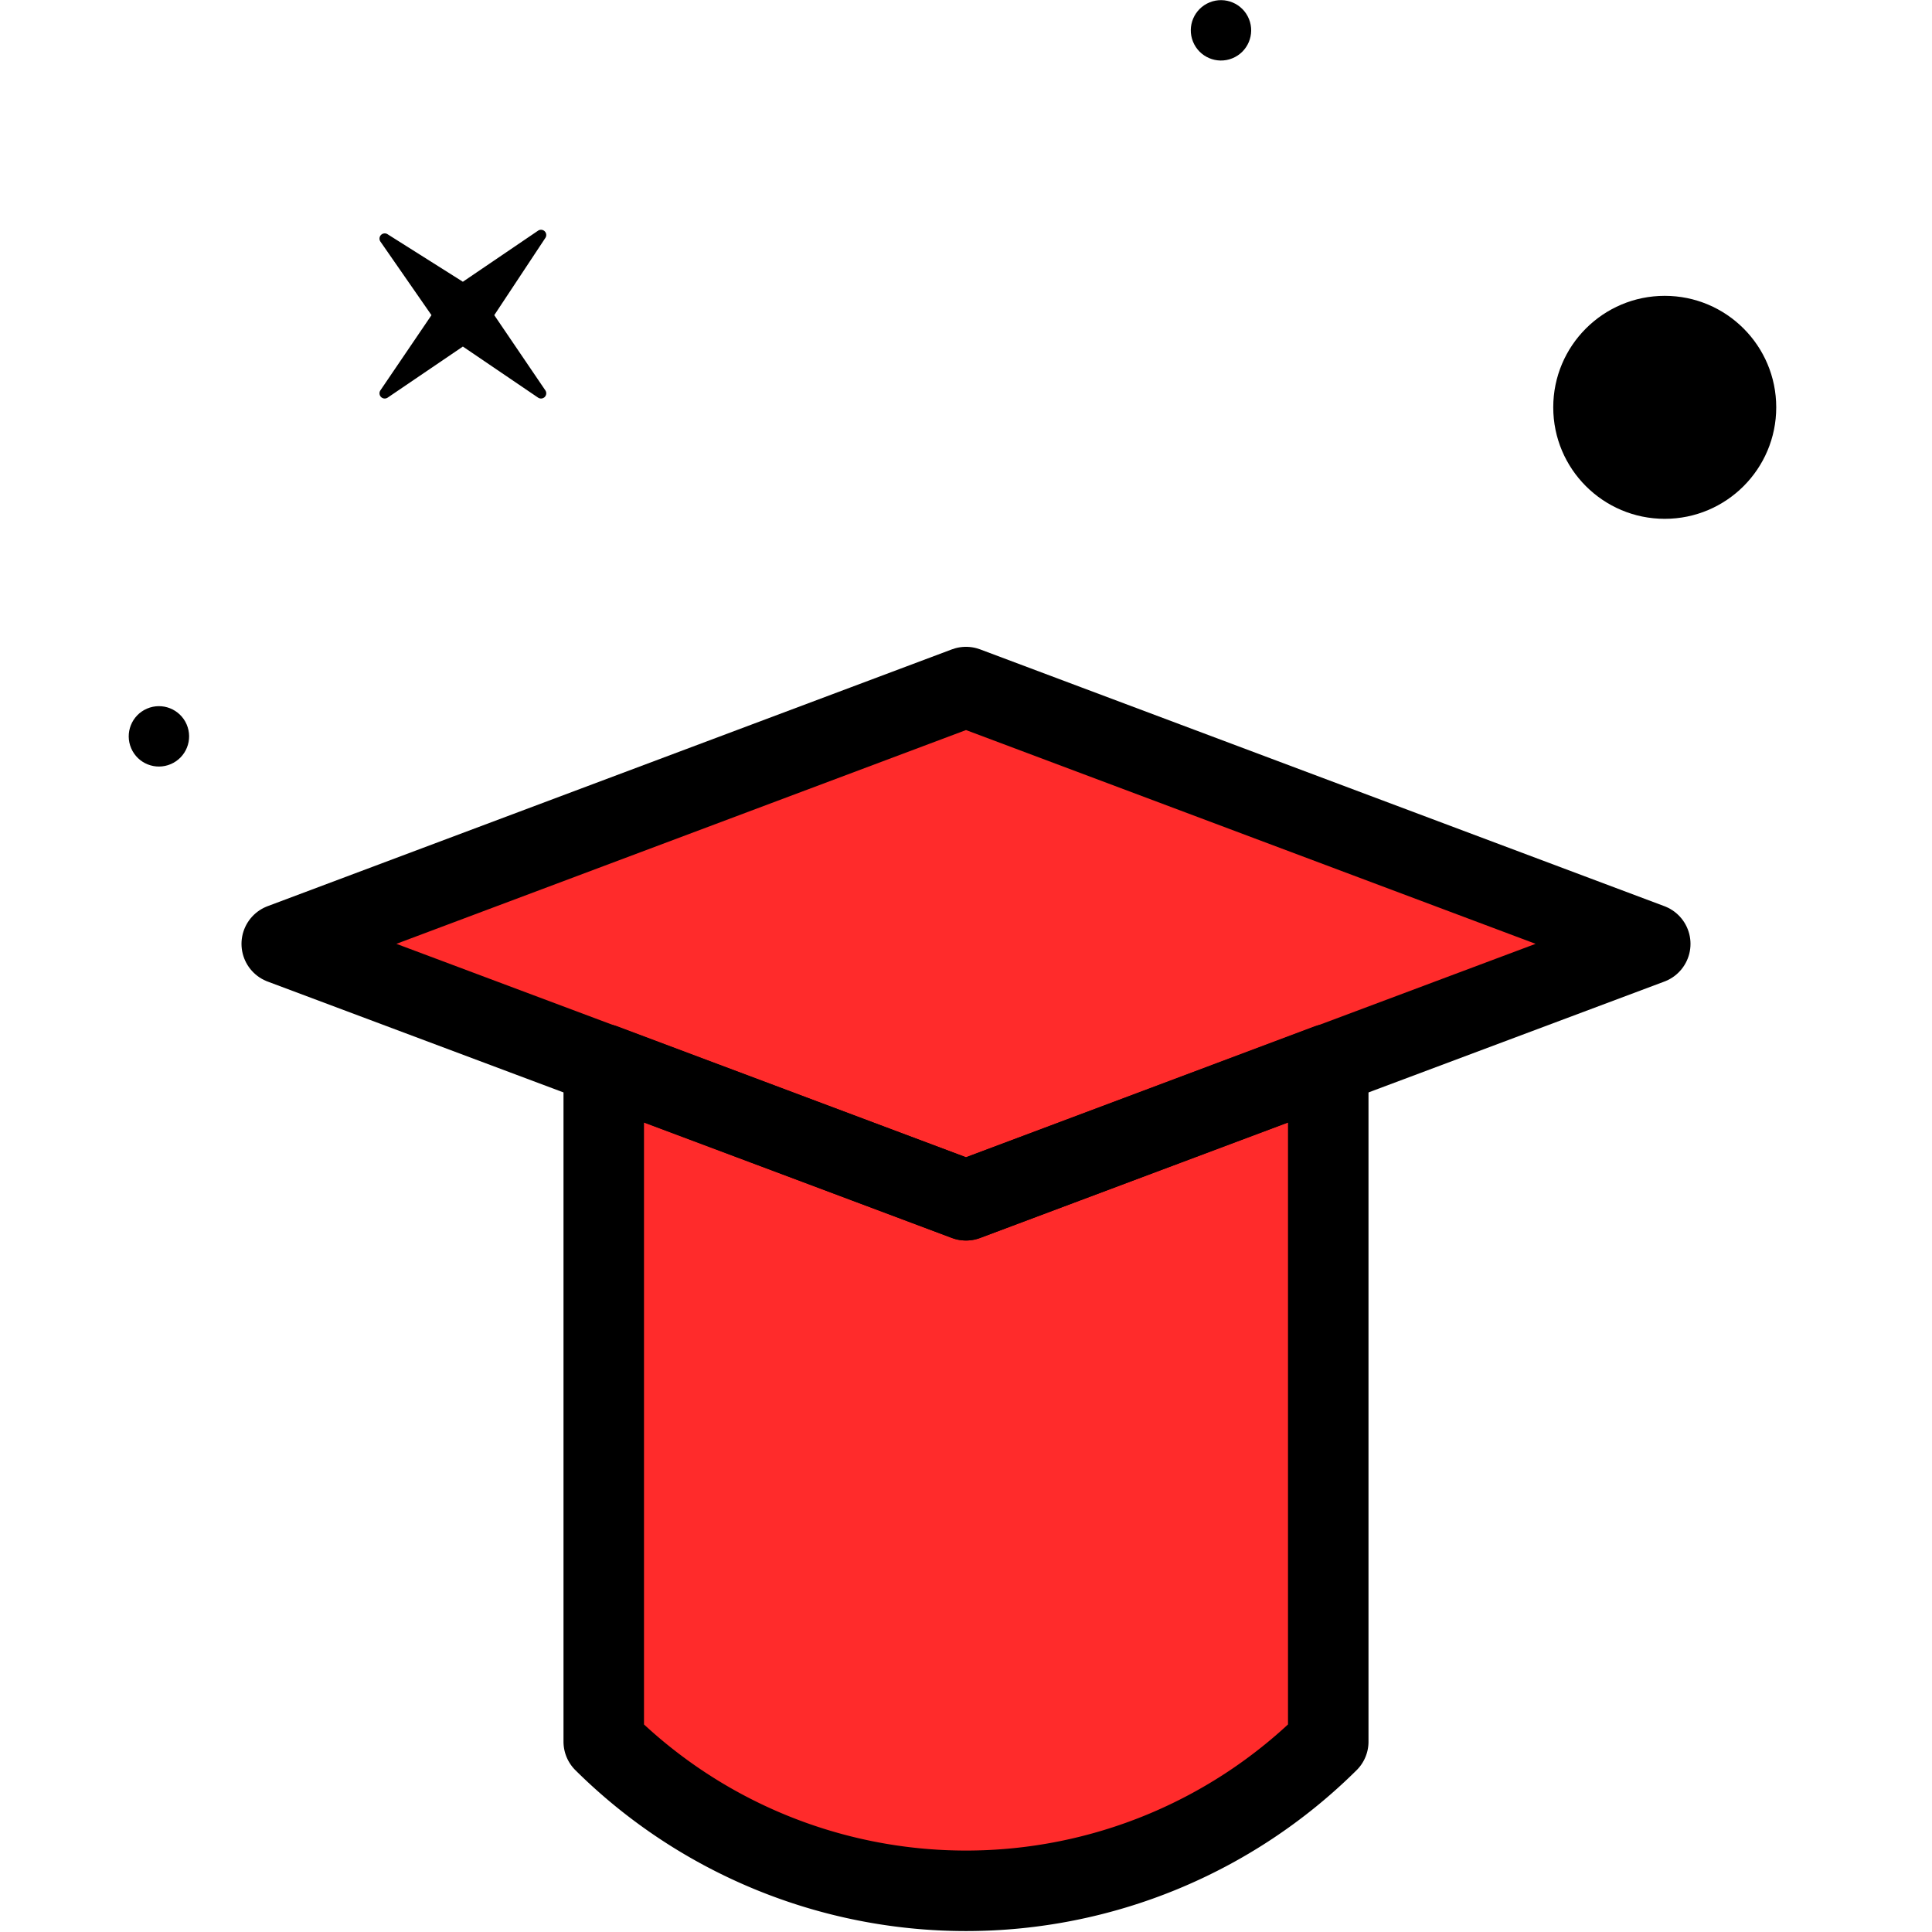
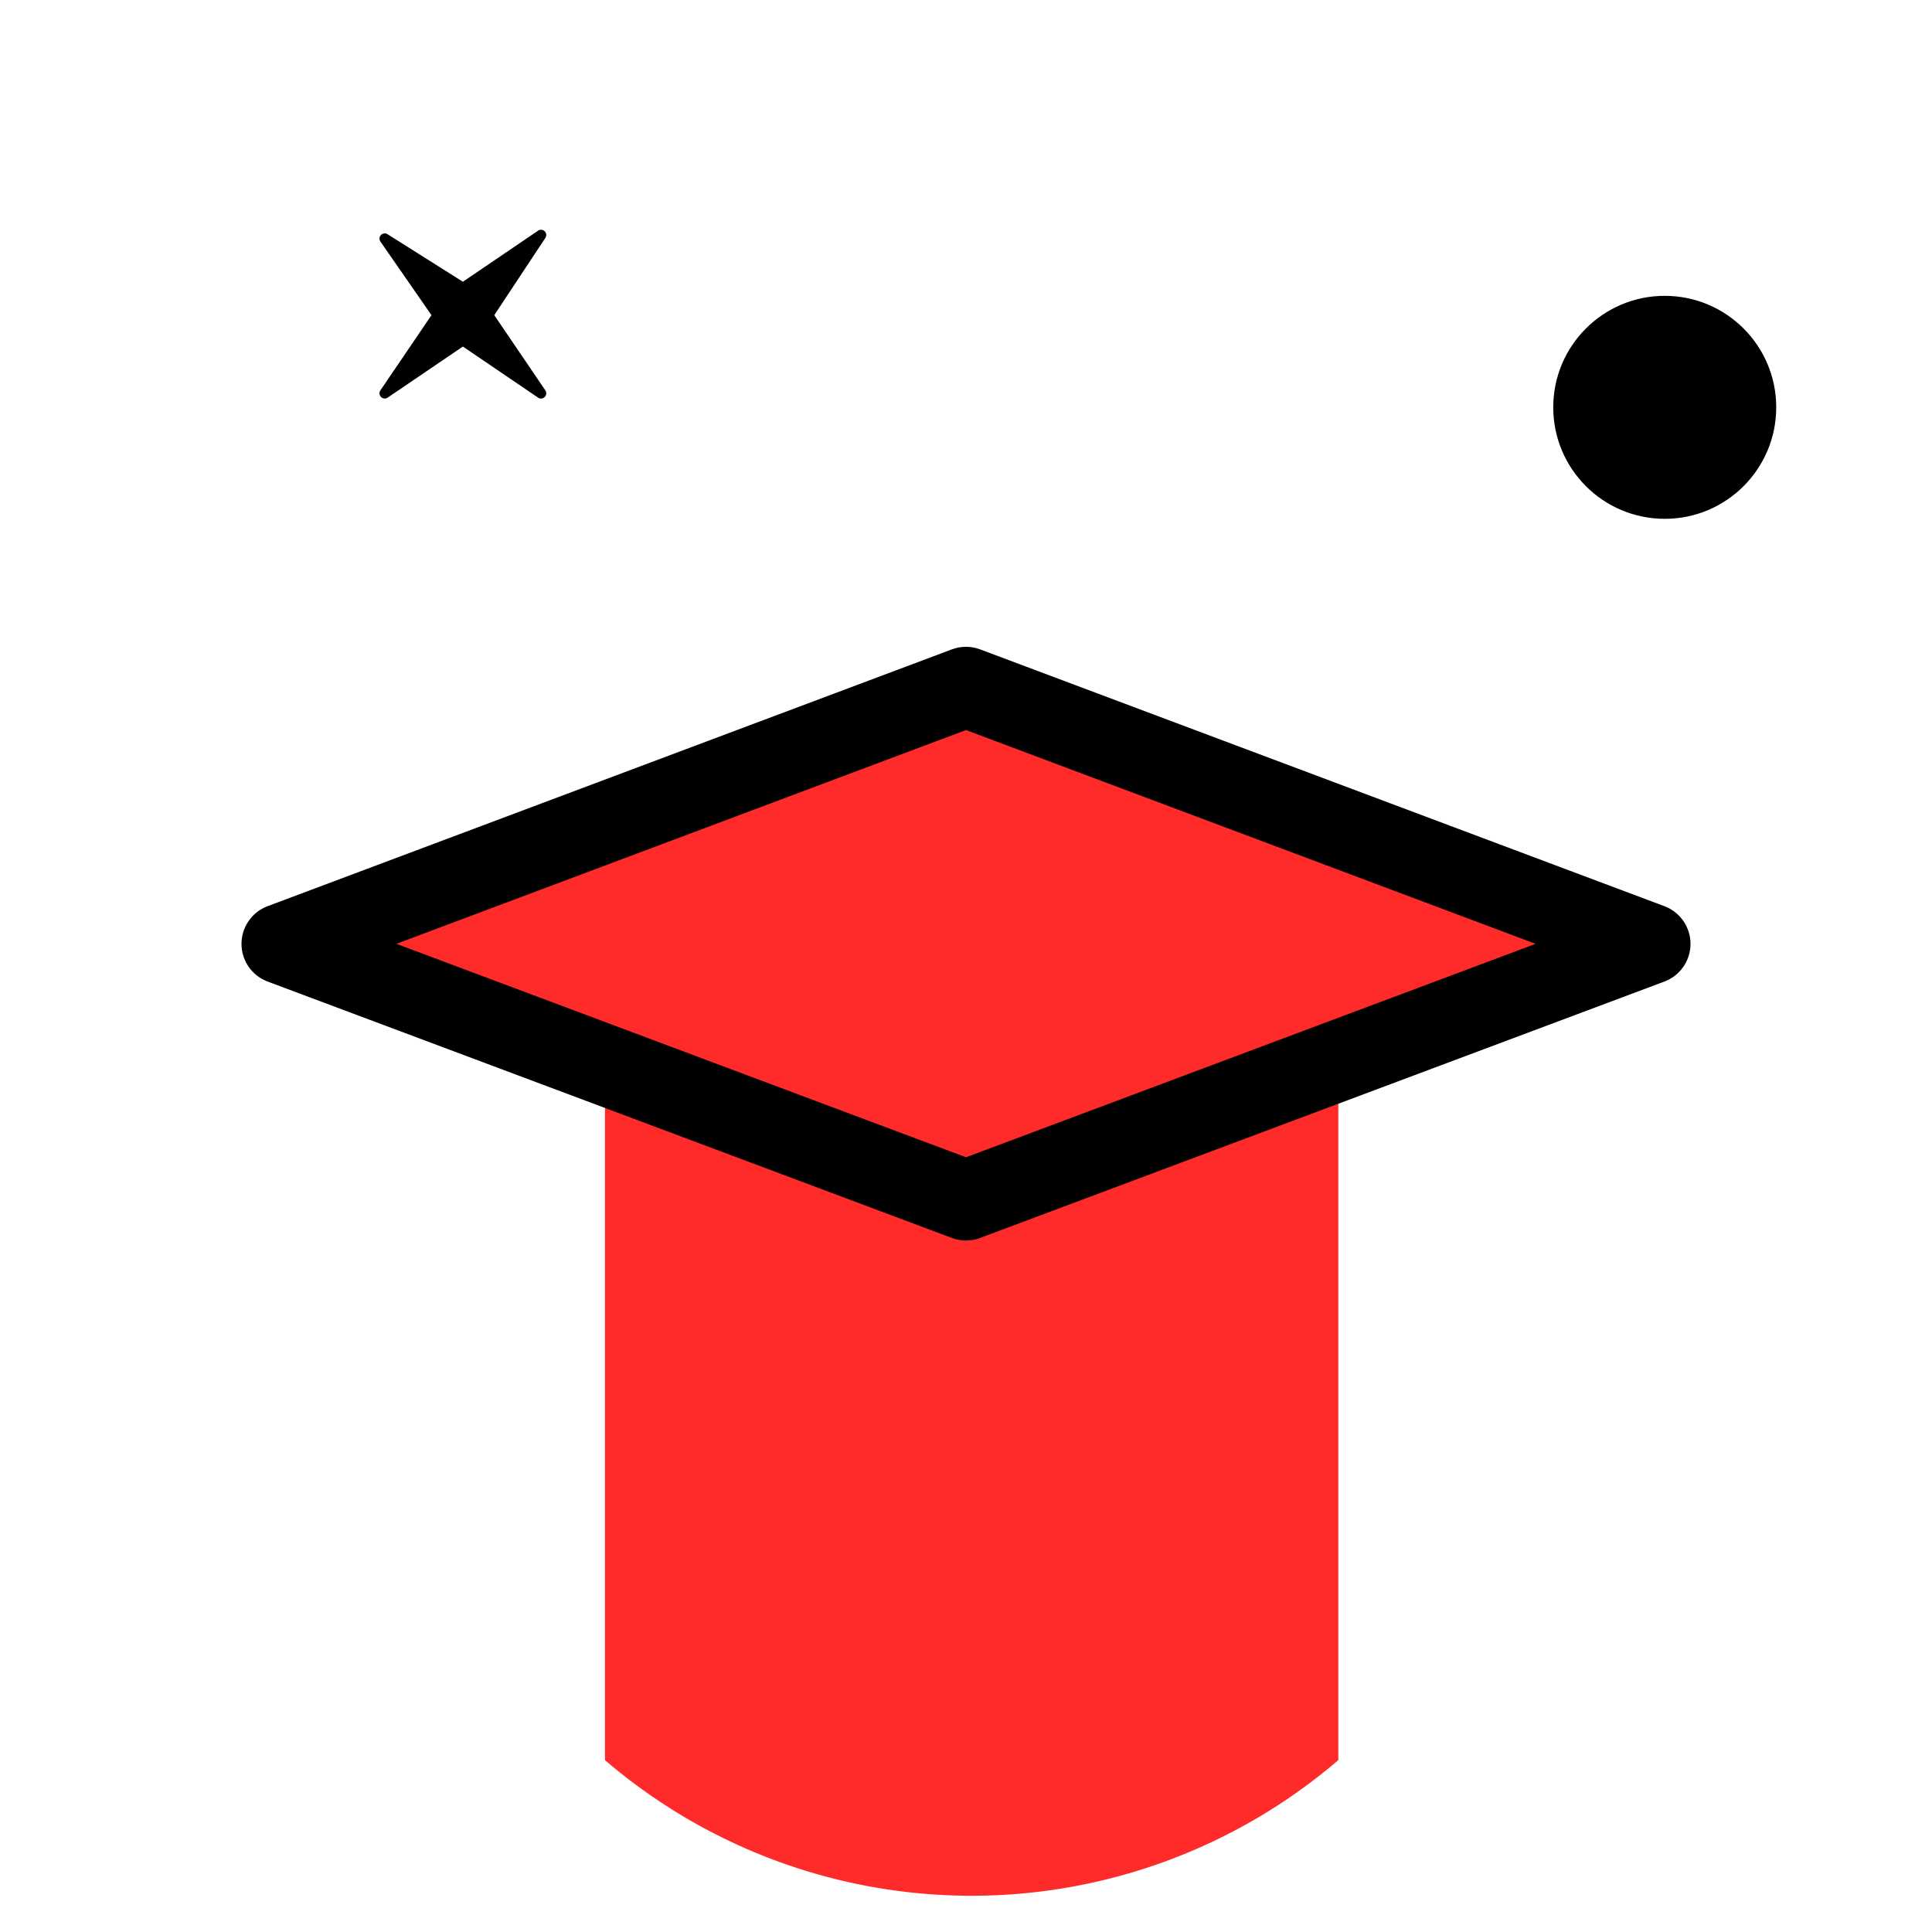
<svg xmlns="http://www.w3.org/2000/svg" viewBox="0 0 48 48">
  <defs>
    <style>.\32 9d4371b-32c7-4424-a225-c6f103cdae33{fill:#ff2b2b;}.c93f087f-b4fb-481d-a658-94b5d7c1cc02{fill:none;stroke:#000;stroke-linecap:round;stroke-linejoin:round;stroke-width:2px;}</style>
  </defs>
  <title>cursos icon</title>
  <g id="69675814-7b2f-4d5c-9ba1-3cb8c7da2bd0" data-name="color">
    <polygon class="29d4371b-32c7-4424-a225-c6f103cdae33" points="24.1 30.31 6.89 23.39 23.88 16.88 41.67 23.89 24.1 30.31" />
    <path class="29d4371b-32c7-4424-a225-c6f103cdae33" d="M33.25,43.73h0a14,14,0,0,1-18.22,0h0V26.5H33.25Z" />
  </g>
  <g id="010af096-dcd2-4f2e-8a18-083e54c5acf7" data-name="Capa 4">
-     <circle cx="30.33" cy="0.75" r="0.75" transform="translate(1.94 11.44) rotate(-22.04)" />
-     <circle cx="3.95" cy="18.29" r="0.75" transform="translate(-6.93 3.07) rotate(-23.36)" />
    <path d="M13.37,9.88,11.5,8.61,9.63,9.88a.13.13,0,0,1-.18-.18l1.27-1.87L9.45,6a.13.13,0,0,1,.18-.18L11.5,7l1.87-1.27a.13.13,0,0,1,.18.18L12.28,7.83,13.55,9.7A.13.13,0,0,1,13.37,9.88Z" />
    <circle cx="41.36" cy="10.12" r="2.77" />
    <polygon class="c93f087f-b4fb-481d-a658-94b5d7c1cc02" points="24 29.82 7 23.45 24 17.07 41 23.45 24 29.82" />
-     <path class="c93f087f-b4fb-481d-a658-94b5d7c1cc02" d="M24,29.82l-9-3.38V43.27a12.78,12.78,0,0,0,18,0V26.44Z" />
  </g>
</svg>